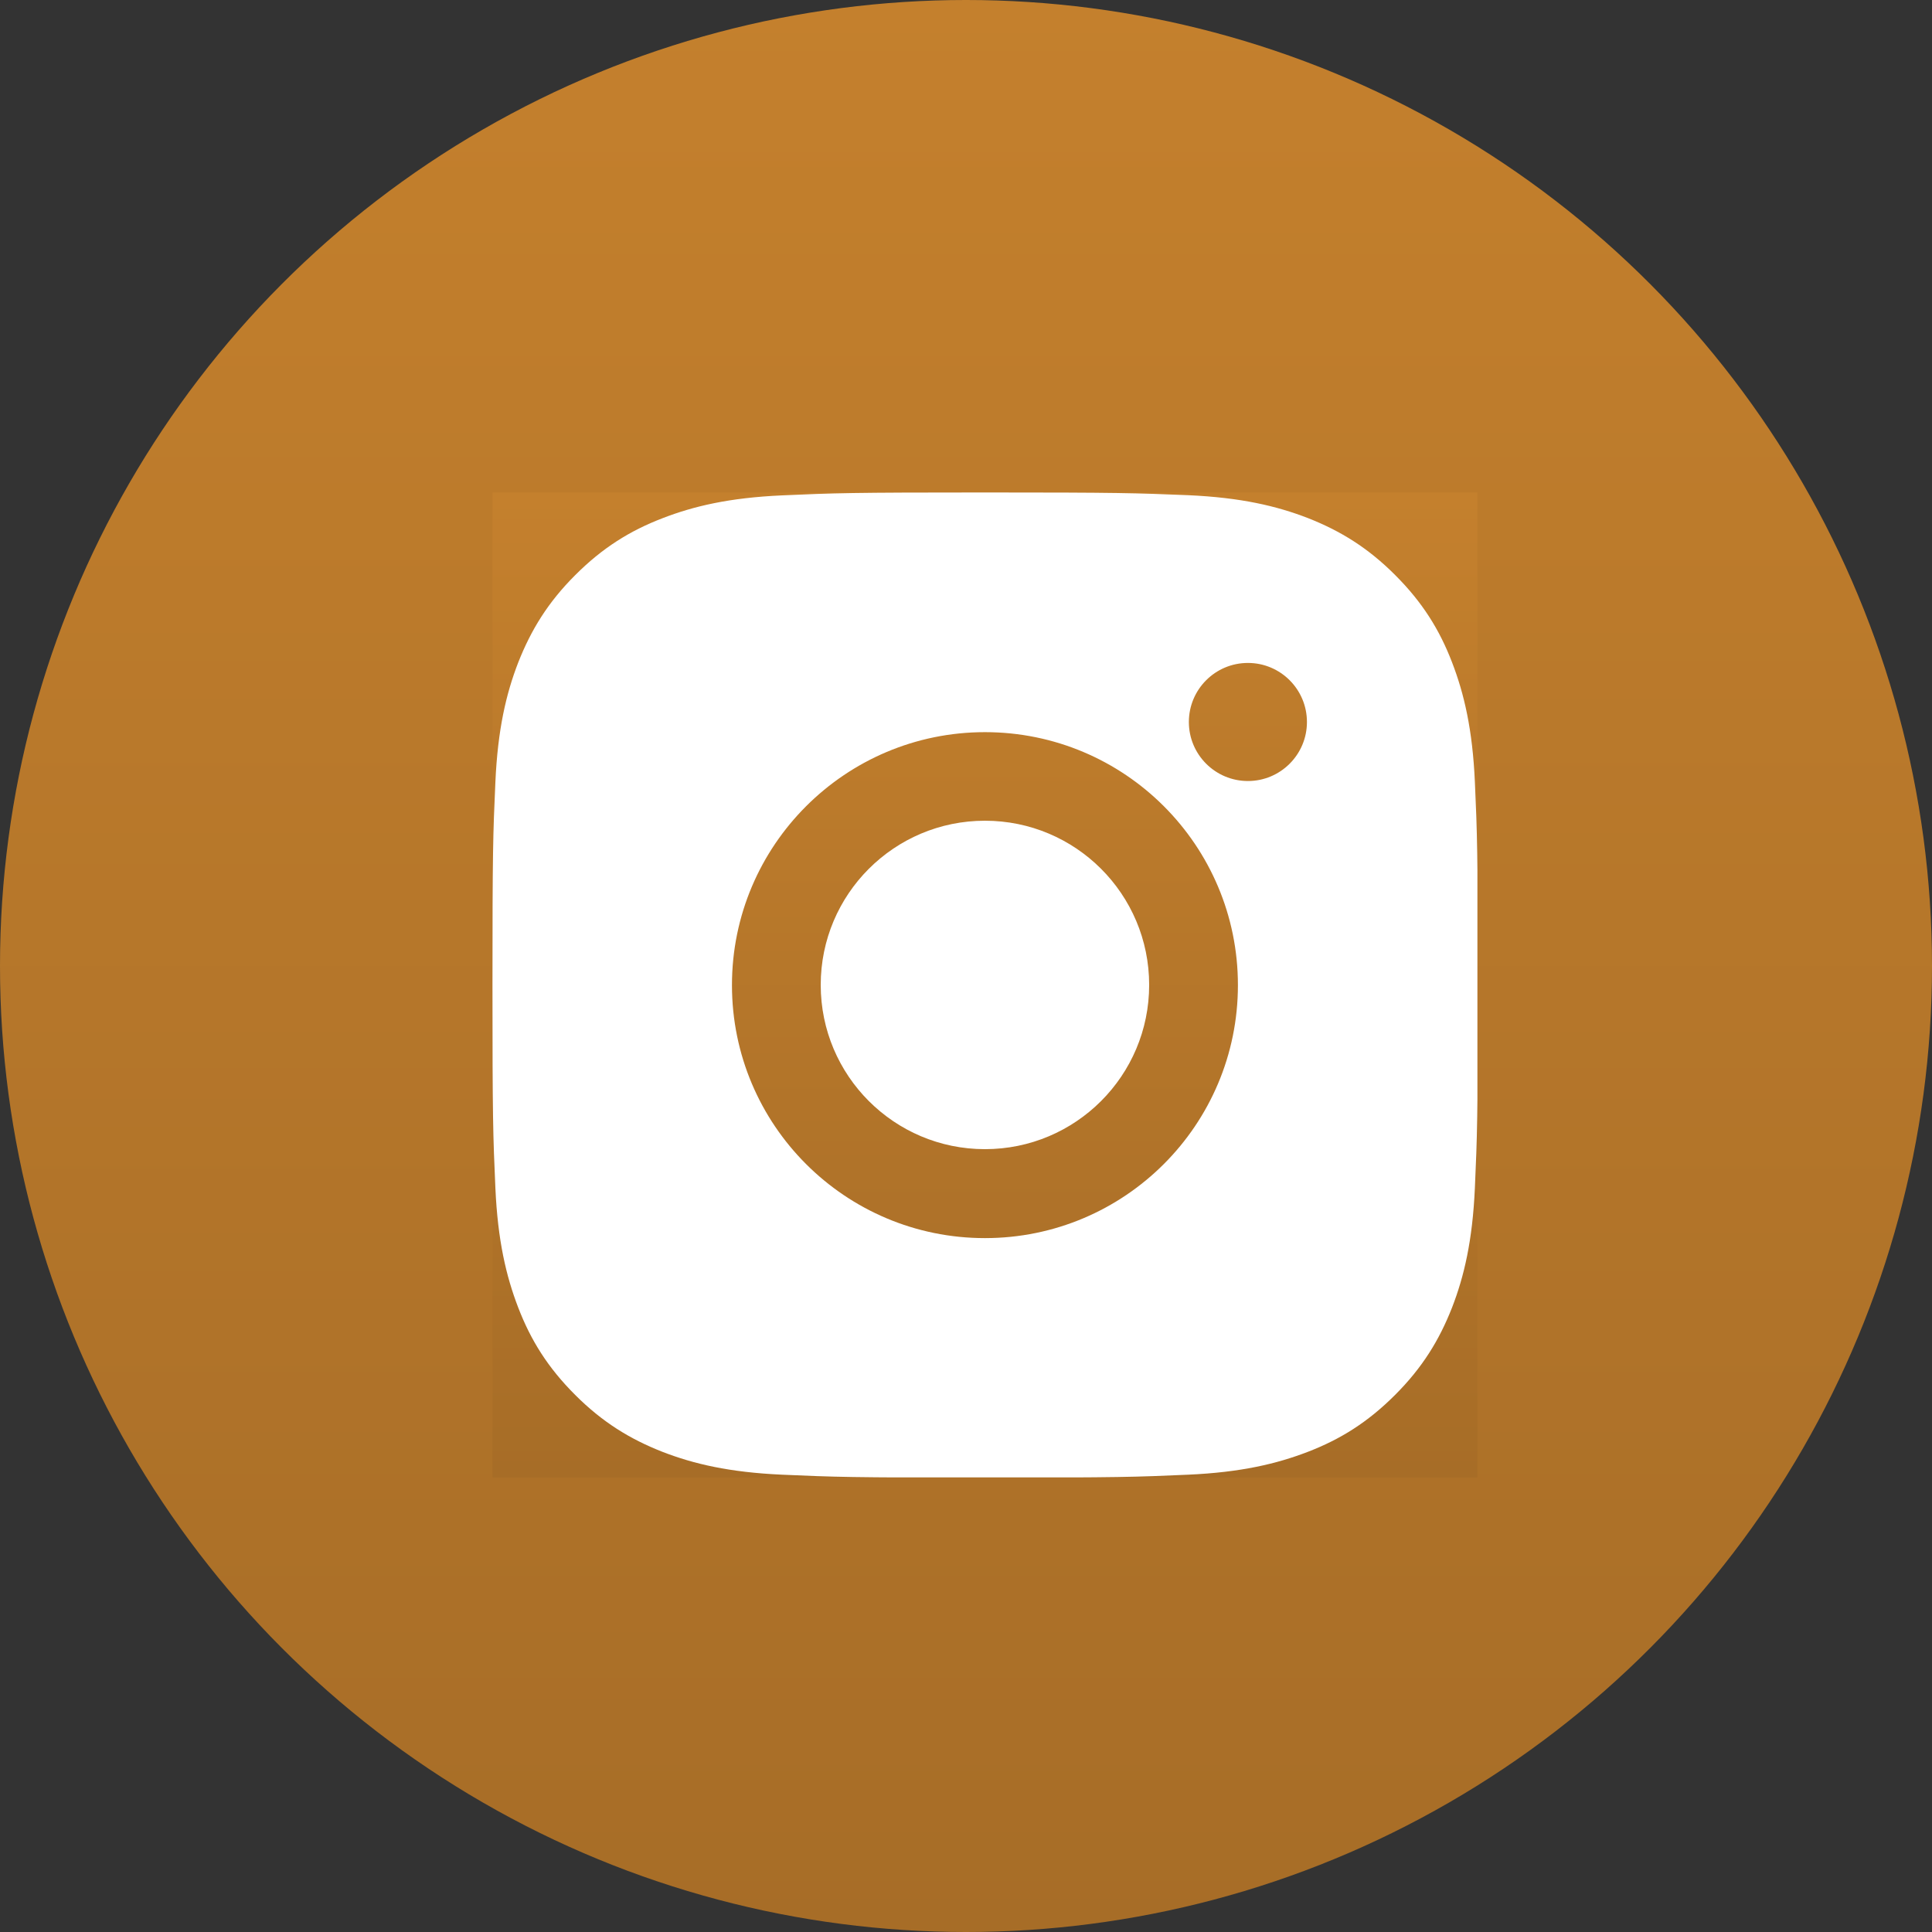
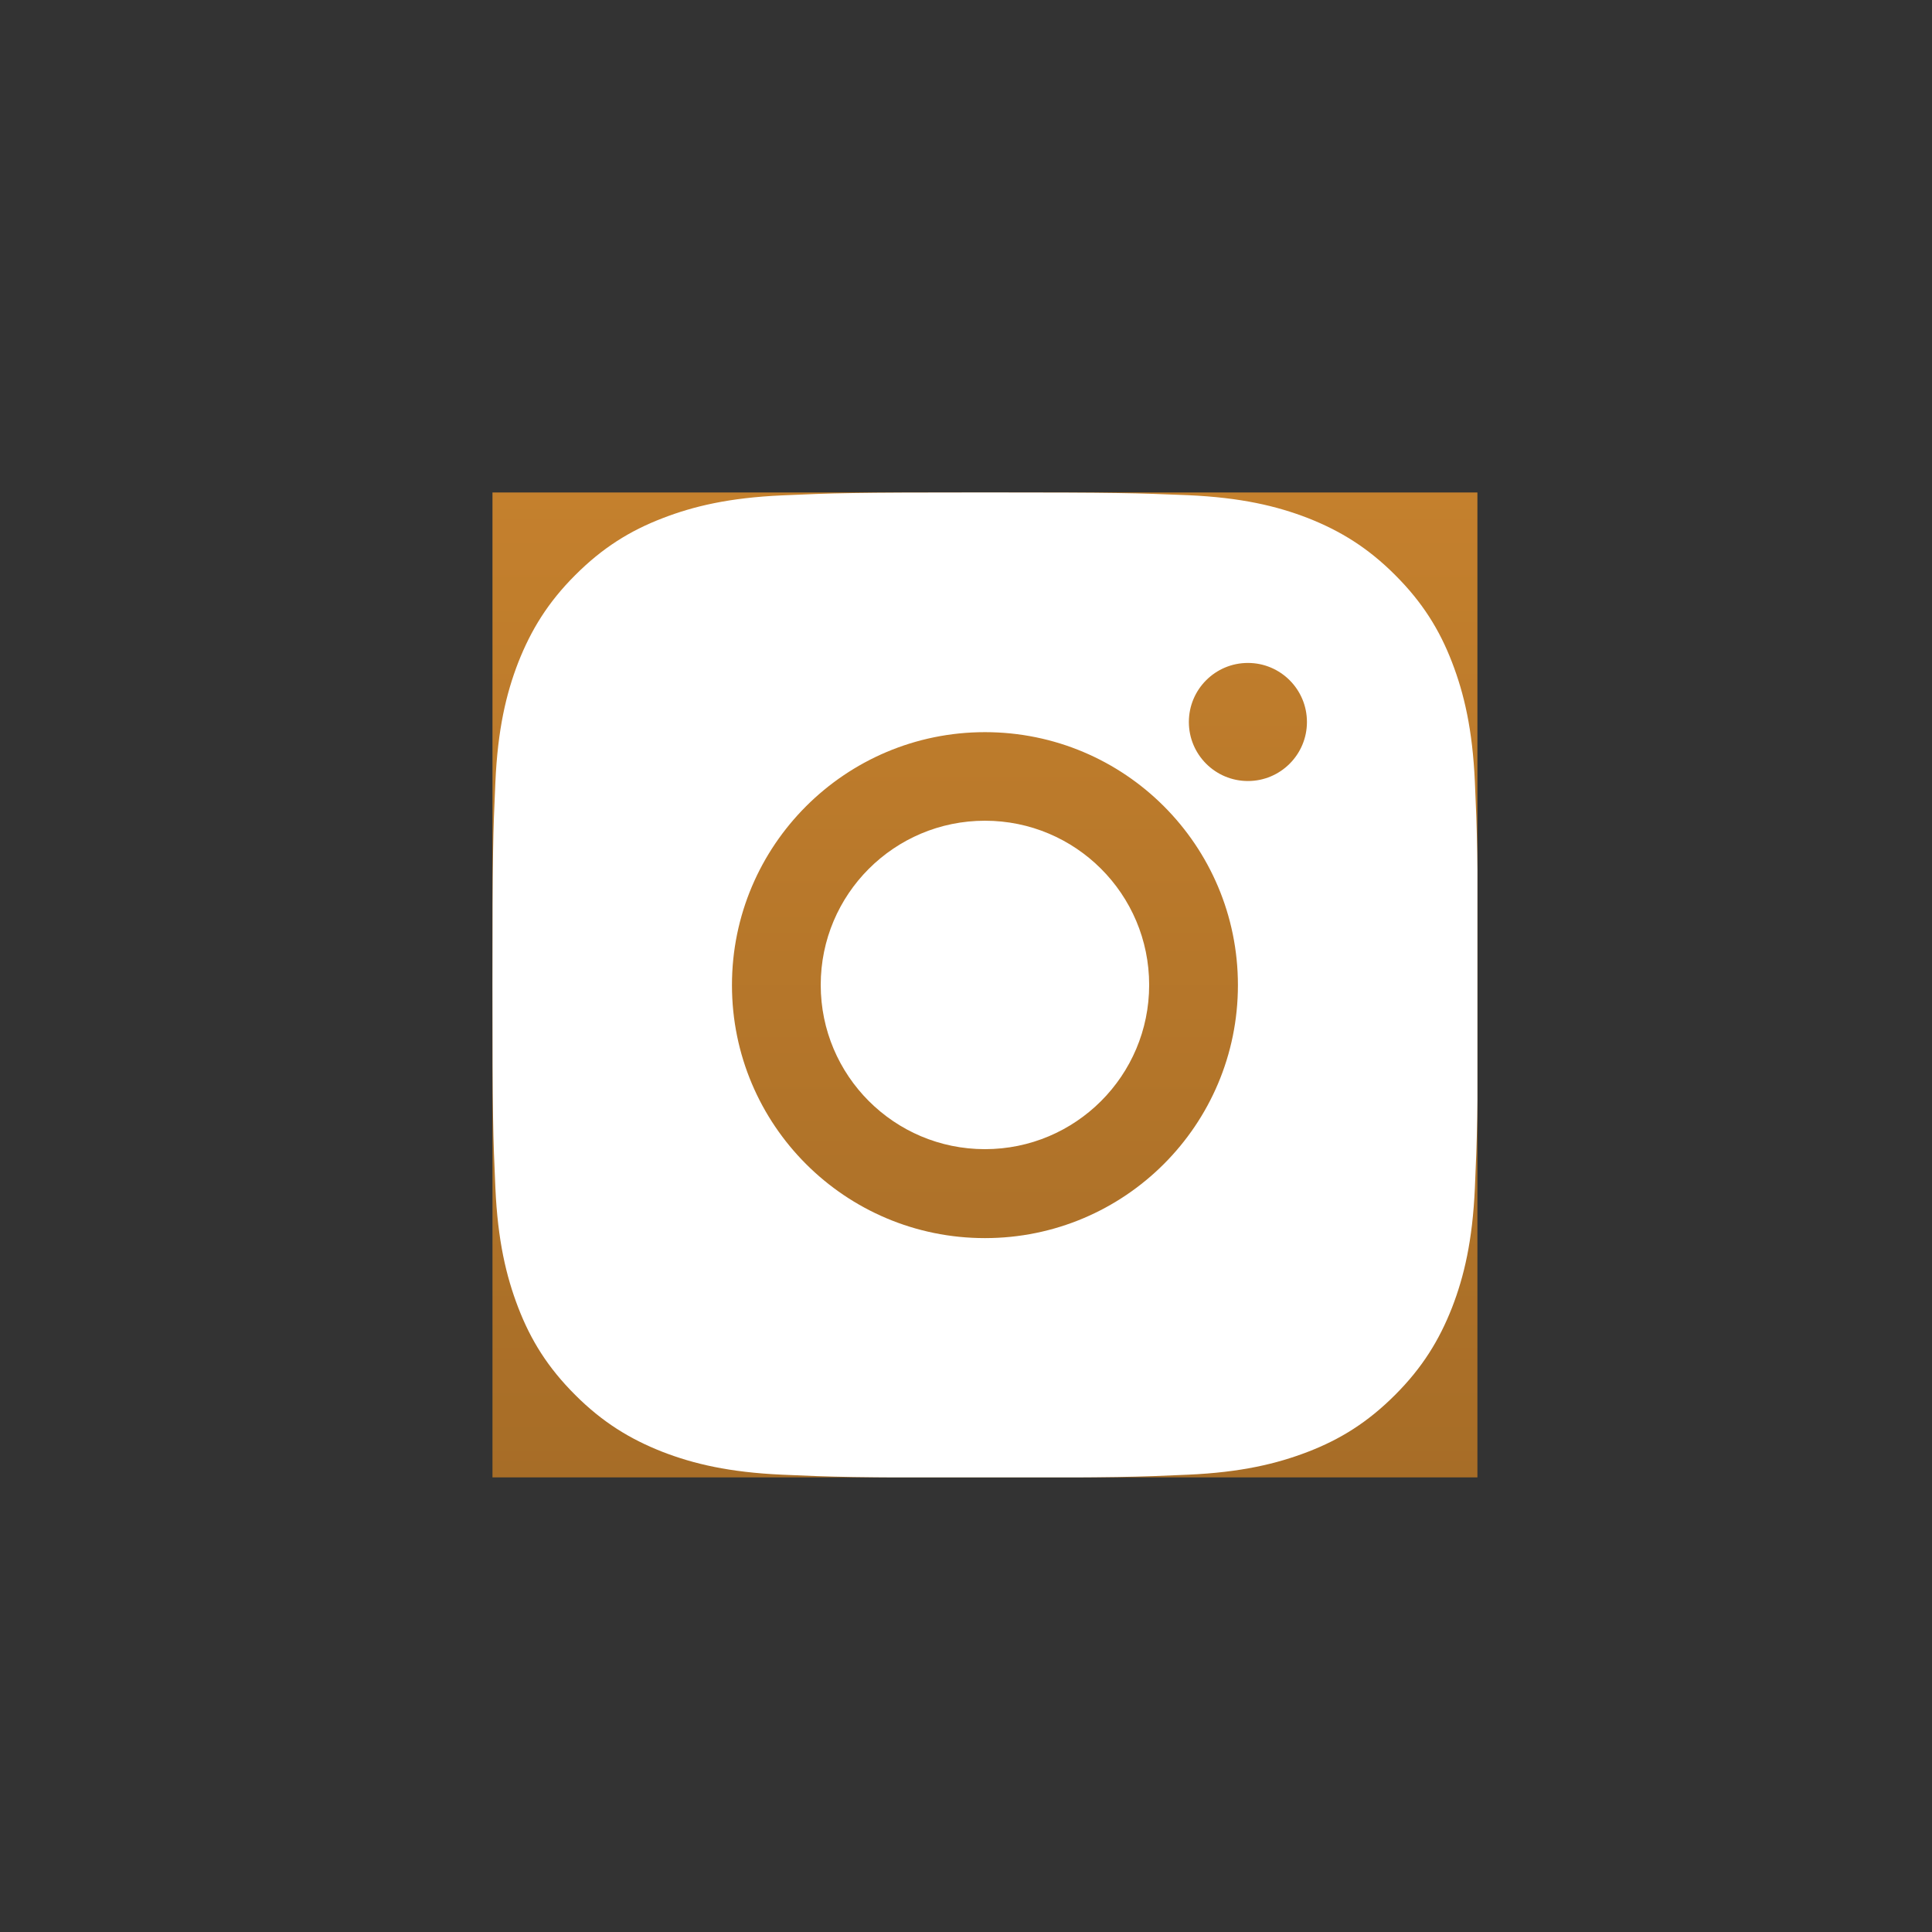
<svg xmlns="http://www.w3.org/2000/svg" width="51" height="51" viewBox="0 0 51 51" fill="none">
  <rect x="0" y="0" width="51" height="51" fill="#333333" stroke="none" />
-   <circle cx="25.5" cy="25.5" r="25.5" fill="url(#paint0_linear_244_437)" />
  <g clip-path="url(#clip0_244_437)">
    <rect width="26" height="26" transform="translate(13 13)" fill="url(#paint1_linear_244_437)" />
    <path fill-rule="evenodd" clip-rule="evenodd" d="M20.638 13.077C22.026 13.015 22.47 13 26 13C29.53 13 29.974 13.015 31.367 13.072C32.755 13.134 33.7 13.356 34.526 13.676C35.377 14.011 36.105 14.455 36.827 15.178C37.55 15.9 37.999 16.623 38.329 17.48C38.649 18.31 38.871 19.255 38.933 20.638C38.995 22.026 39.01 22.465 39.01 26C39.01 29.535 38.995 29.974 38.933 31.362C38.871 32.75 38.649 33.695 38.329 34.52C37.994 35.372 37.55 36.1 36.827 36.822C36.105 37.545 35.382 37.994 34.526 38.324C33.695 38.644 32.75 38.866 31.367 38.928C29.979 38.99 29.54 39.005 26.005 39.005C22.47 39.005 22.031 38.99 20.643 38.928C19.255 38.866 18.31 38.644 17.485 38.324C16.633 37.989 15.905 37.545 15.183 36.822C14.46 36.1 14.011 35.377 13.681 34.52C13.361 33.69 13.139 32.745 13.077 31.362C13.015 29.974 13 29.53 13 26C13 22.47 13.015 22.026 13.077 20.643C13.139 19.255 13.361 18.31 13.681 17.485C14.017 16.633 14.46 15.905 15.183 15.183C15.905 14.46 16.628 14.011 17.485 13.681C18.31 13.361 19.255 13.139 20.638 13.077ZM34.5 19.059C34.5 19.919 33.802 20.617 32.942 20.617C32.081 20.617 31.383 19.919 31.383 19.059C31.383 18.198 32.081 17.5 32.942 17.5C33.802 17.5 34.5 18.198 34.5 19.059ZM19.322 26.005C19.322 22.315 22.316 19.327 26 19.327C29.69 19.327 32.678 22.315 32.678 26.005C32.678 29.695 29.69 32.683 26 32.683C22.31 32.683 19.322 29.695 19.322 26.005ZM21.665 26C21.665 28.394 23.606 30.335 26 30.335C28.395 30.335 30.335 28.394 30.335 26C30.335 23.605 28.395 21.665 26 21.665C23.606 21.665 21.665 23.605 21.665 26Z" fill="white" />
  </g>
  <defs>
    <linearGradient id="paint0_linear_244_437" x1="25.5" y1="0" x2="25.5" y2="51" gradientUnits="userSpaceOnUse">
      <stop stop-color="#C4802D" />
      <stop offset="1" stop-color="#A76D27" />
    </linearGradient>
    <linearGradient id="paint1_linear_244_437" x1="13" y1="0" x2="13" y2="26" gradientUnits="userSpaceOnUse">
      <stop stop-color="#C4802D" />
      <stop offset="1" stop-color="#A76D27" />
    </linearGradient>
    <clipPath id="clip0_244_437">
      <rect width="26" height="26" fill="white" transform="translate(13 13)" />
    </clipPath>
  </defs>
</svg>